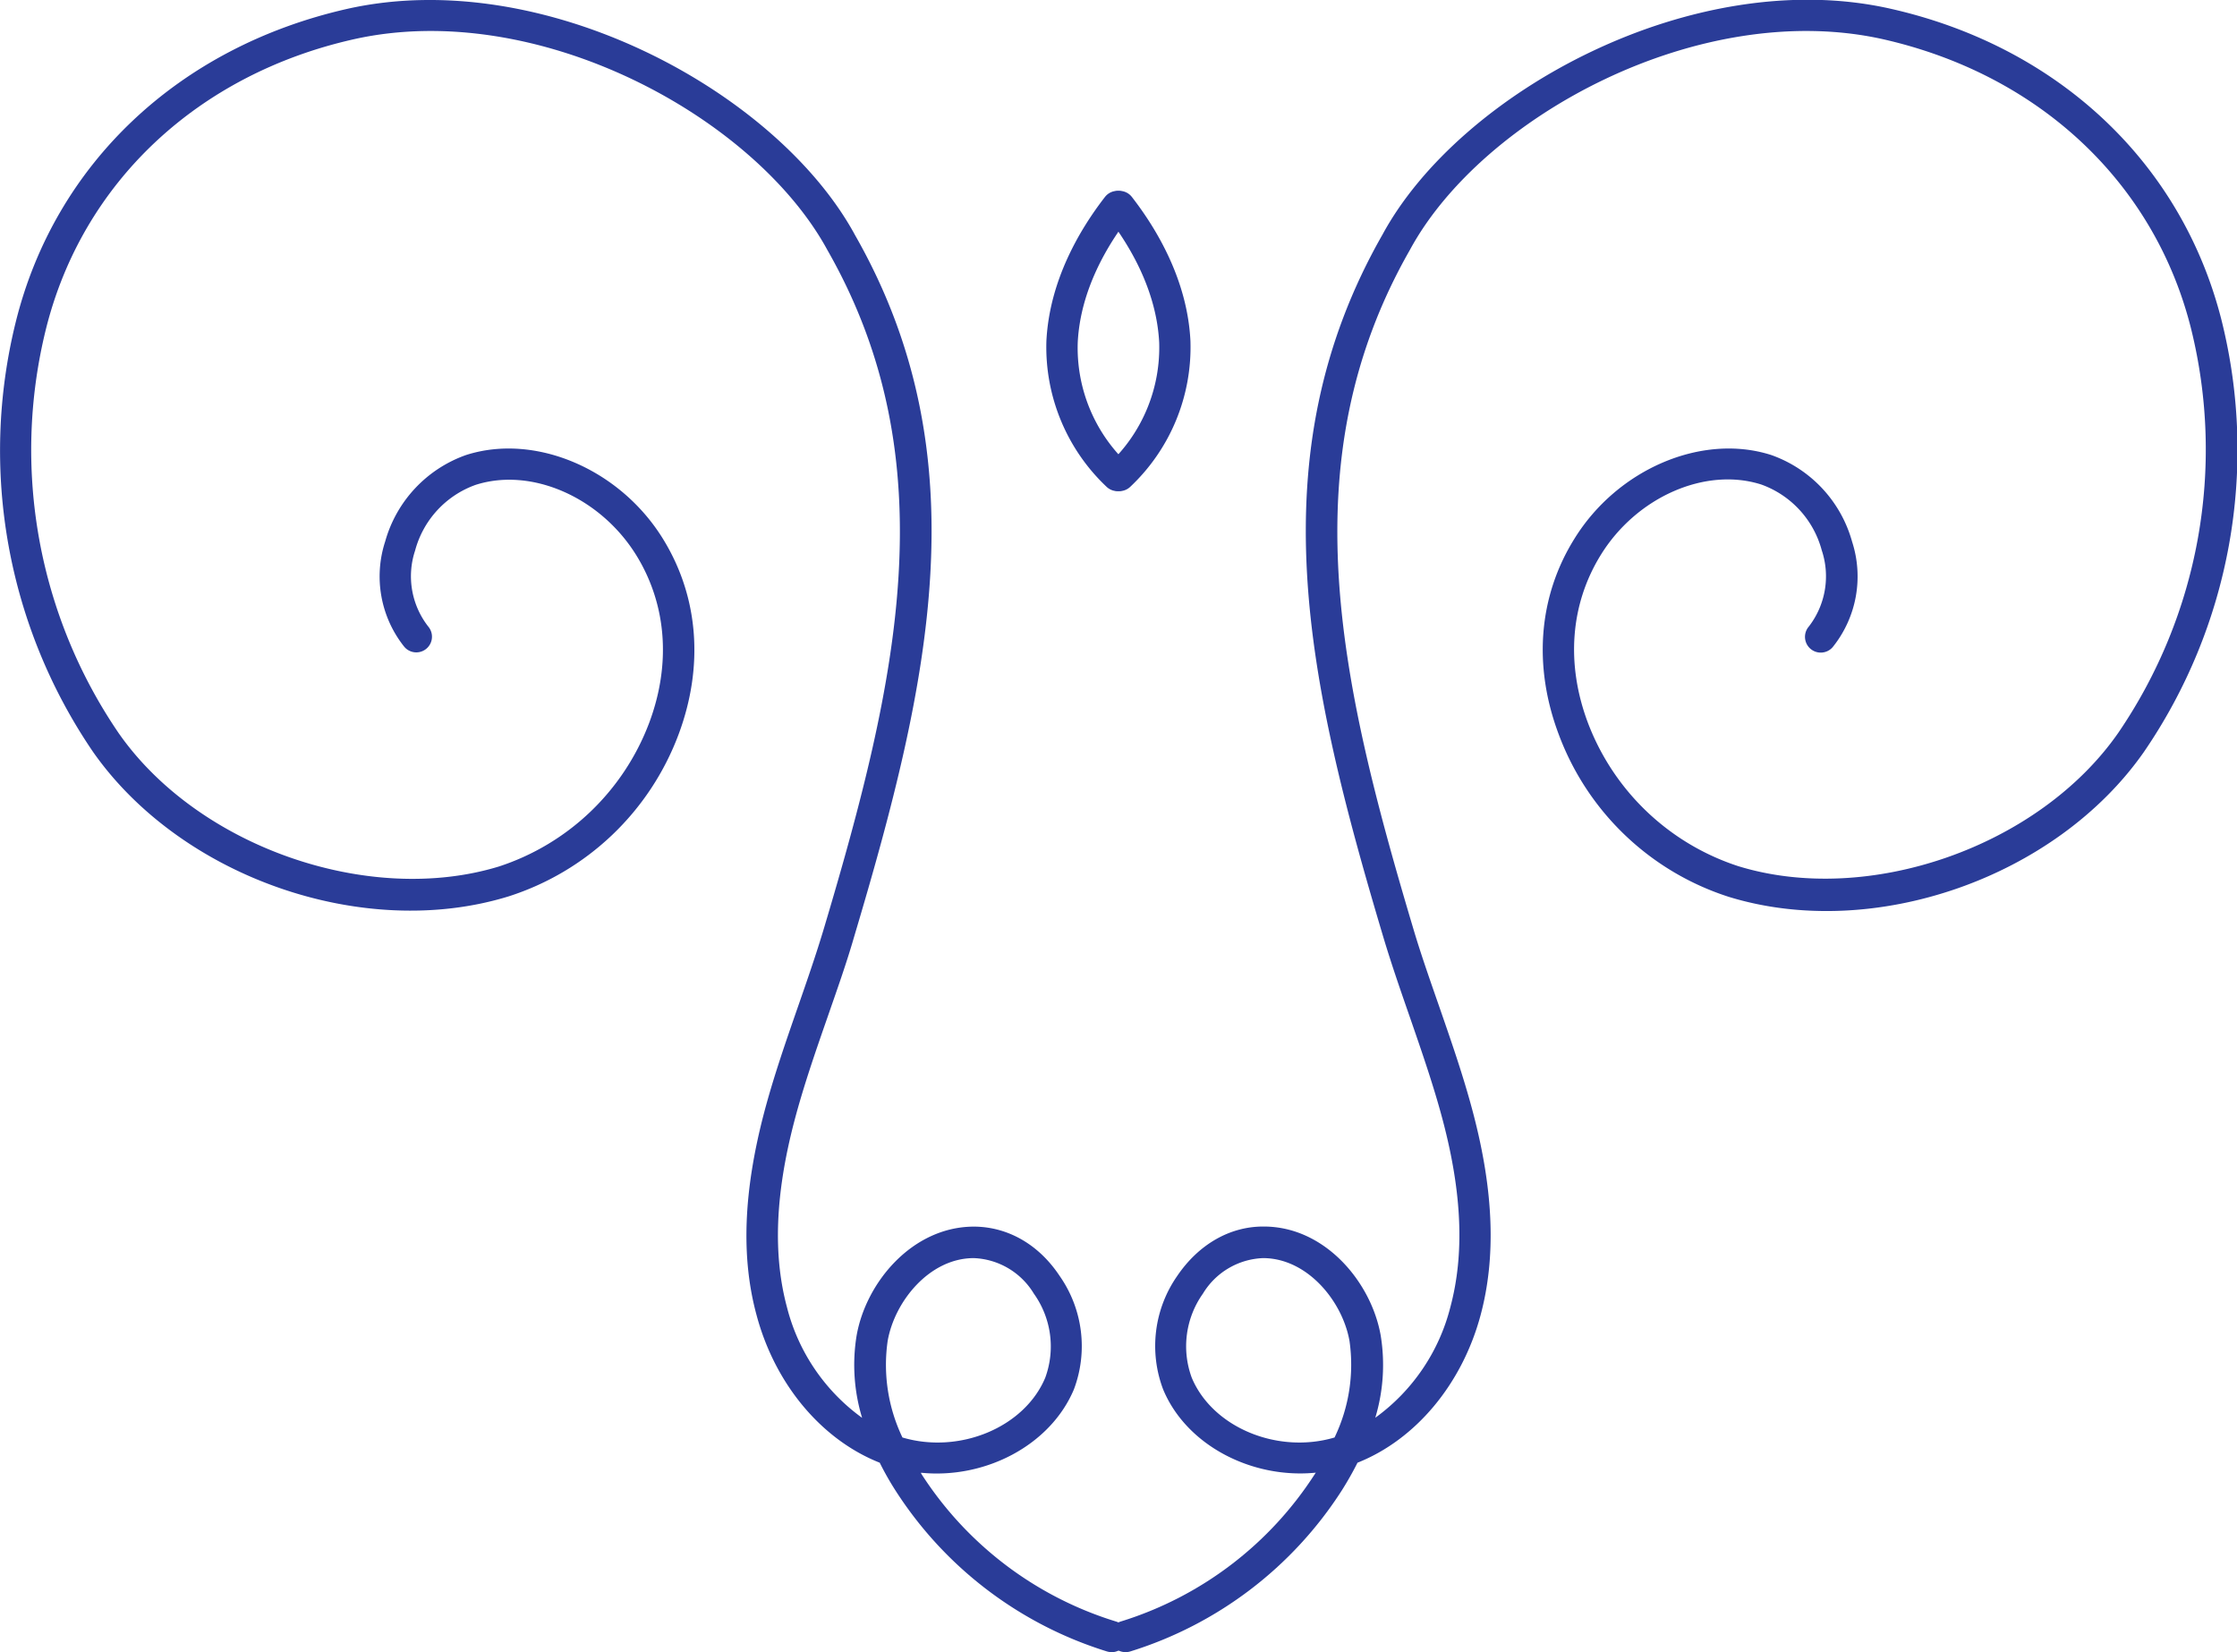
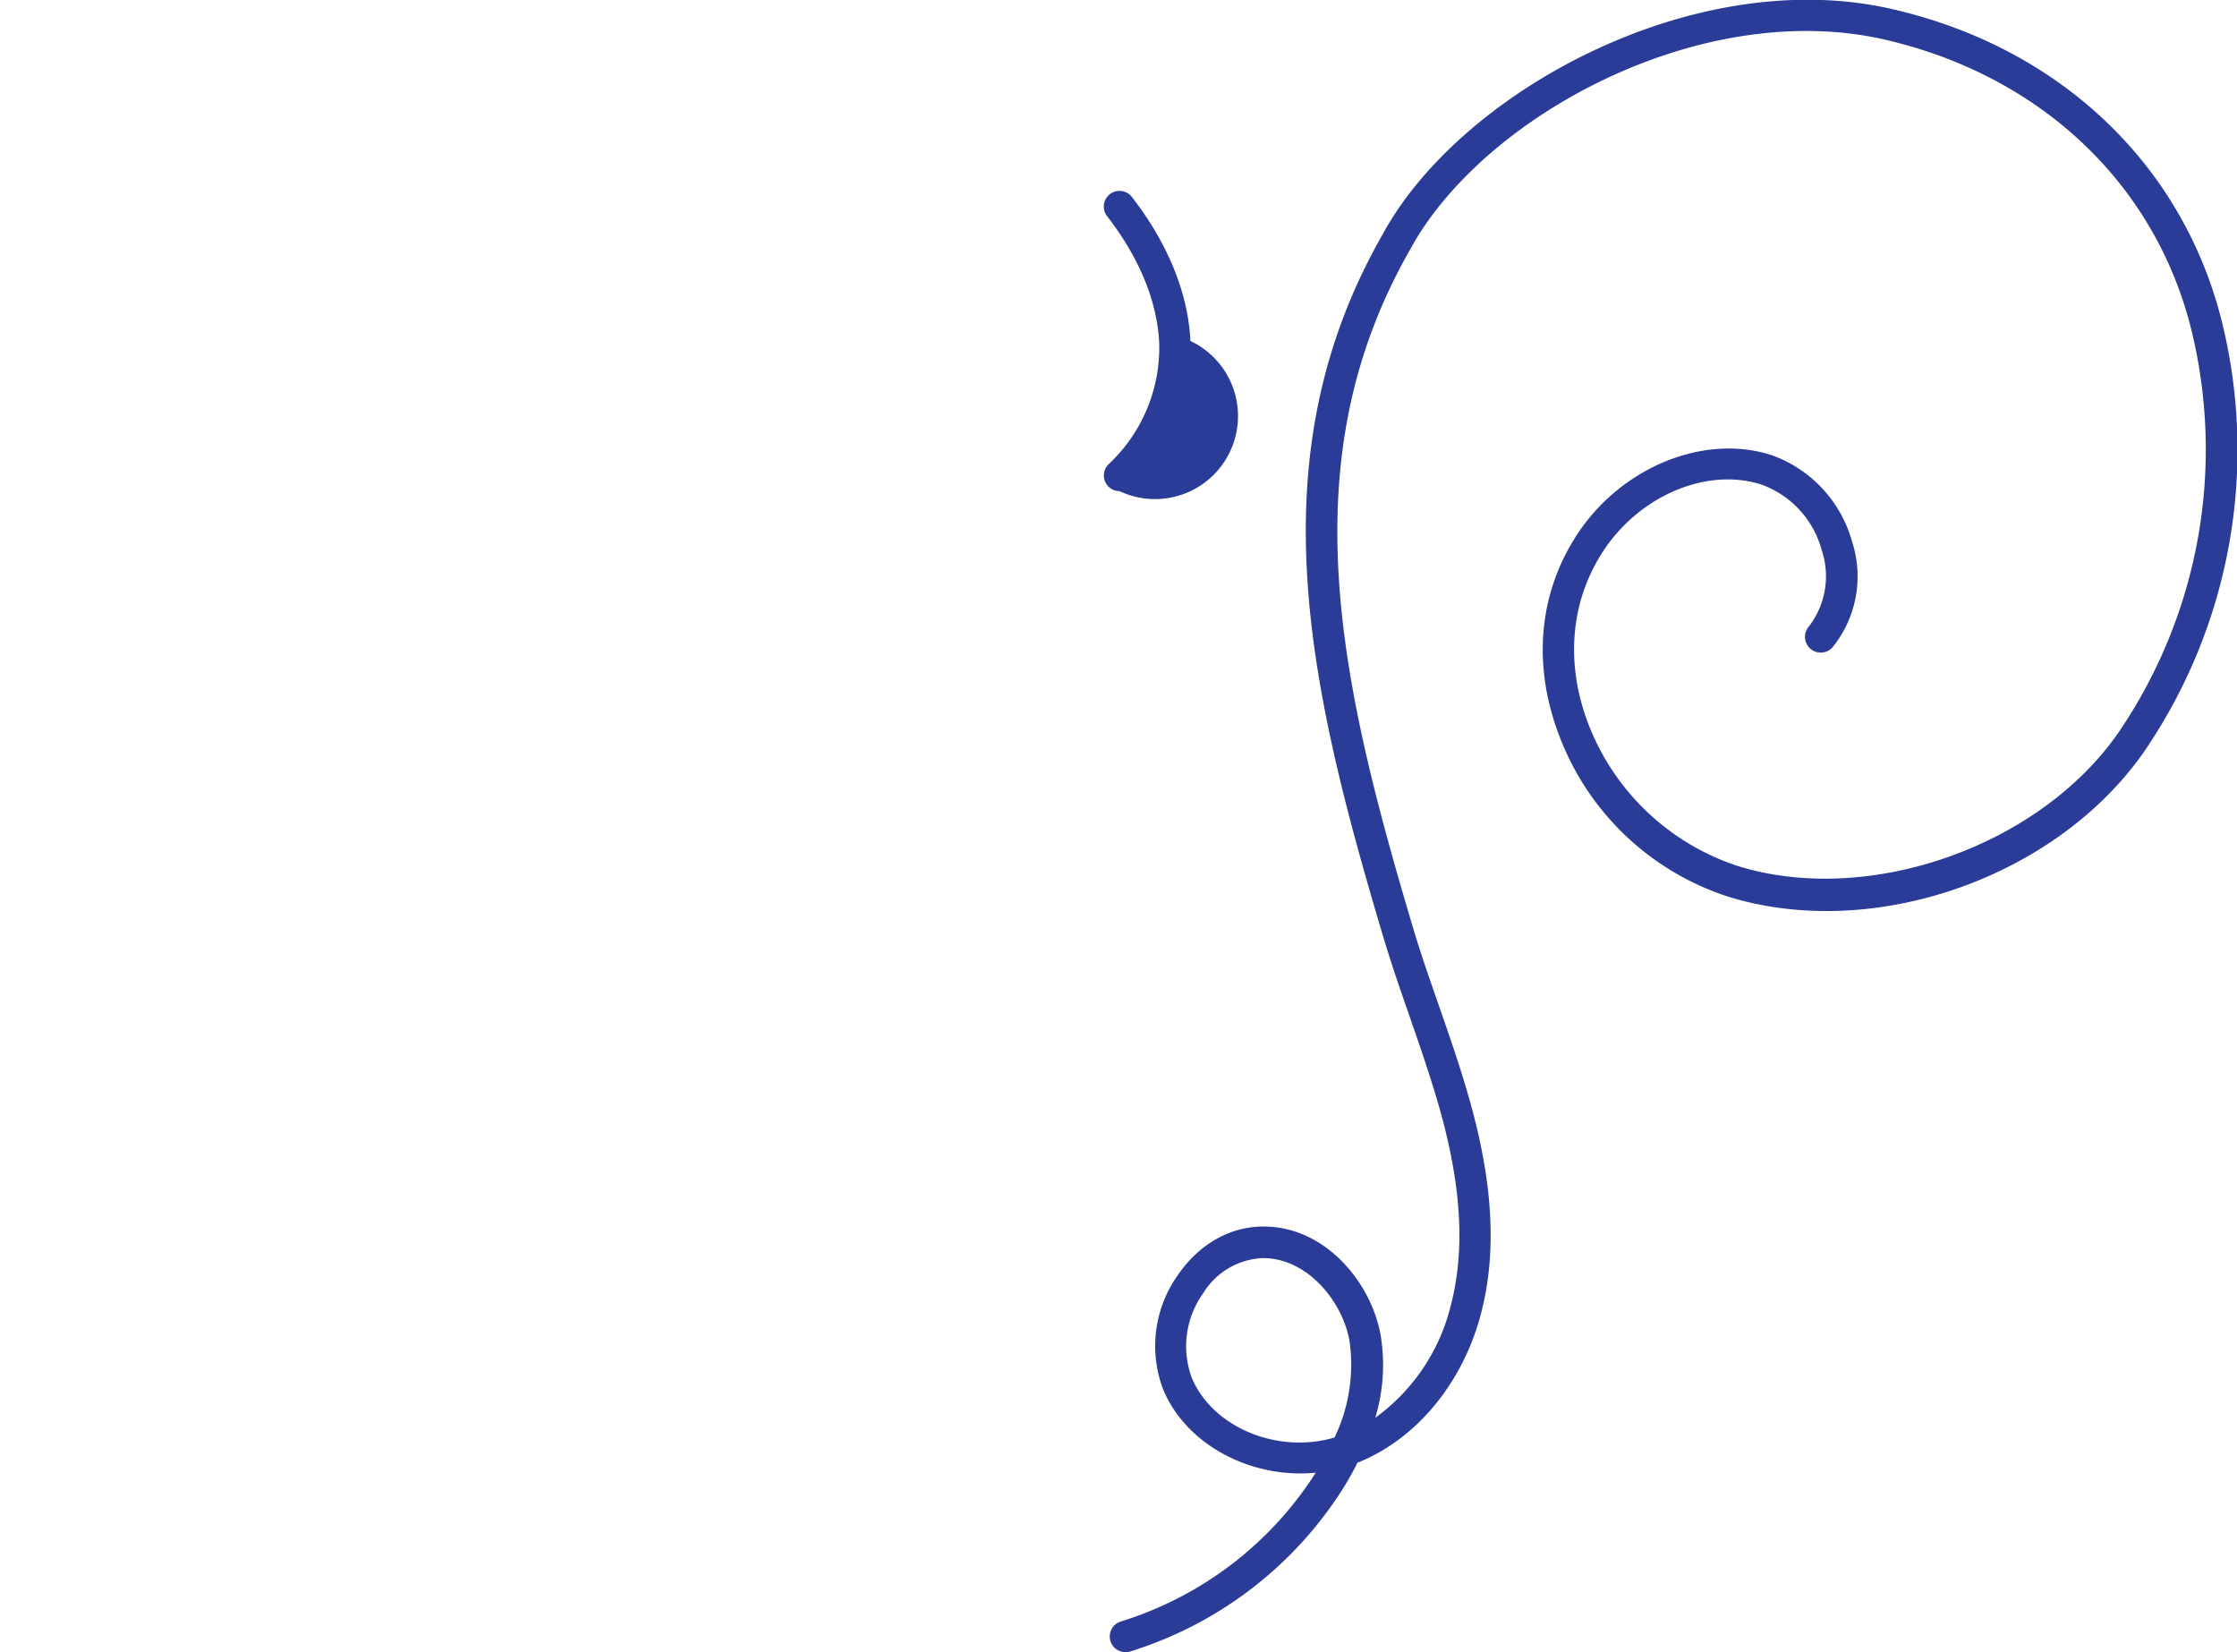
<svg xmlns="http://www.w3.org/2000/svg" viewBox="0 0 285.61 210.91">
  <defs>
    <style>.cls-1{fill:#2a3c98;}</style>
  </defs>
  <title>Ativo 3</title>
  <g id="Camada_2" data-name="Camada 2">
    <g id="Layer_1" data-name="Layer 1">
-       <path class="cls-1" d="M142.94,62.7a2,2,0,0,1-1.36-3.47A20.39,20.39,0,0,0,148,43.73c-.34-6.7-3.8-12.47-6.65-16.13a2,2,0,1,1,3.16-2.46c3.2,4.12,7.1,10.65,7.48,18.39a24.48,24.48,0,0,1-7.71,18.64A2,2,0,0,1,142.94,62.7Z" />
+       <path class="cls-1" d="M142.94,62.7a2,2,0,0,1-1.36-3.47A20.39,20.39,0,0,0,148,43.73c-.34-6.7-3.8-12.47-6.65-16.13a2,2,0,1,1,3.16-2.46c3.2,4.12,7.1,10.65,7.48,18.39A2,2,0,0,1,142.94,62.7Z" />
      <path class="cls-1" d="M143.71,210.91a2,2,0,0,1-.58-3.92,45.37,45.37,0,0,0,24.78-18.87L168,188c-8.19.82-16.55-3.51-19.5-10.64a15.63,15.63,0,0,1,1.8-14.47c2.71-4,6.7-6.34,11.06-6.31,7.81,0,13.72,7.1,14.92,13.9a23.35,23.35,0,0,1-.69,10.51,25,25,0,0,0,9.6-14.18c1.78-6.68,1.48-14.41-.94-23.63-1.18-4.5-2.75-9-4.26-13.37-1.17-3.36-2.37-6.82-3.41-10.3-9.61-32.23-16.24-61.22-.07-89.56,9.89-18.24,39.72-34.47,64.8-28.85,21.52,4.83,37.36,19.79,42.38,40A68.21,68.21,0,0,1,273.72,96c-11.23,16.06-34.5,24.18-53,18.49A34.35,34.35,0,0,1,199,93.72c-3.27-8.71-2.58-17.56,2-24.92,5.51-8.94,16.33-13.54,25.15-10.71a16.38,16.38,0,0,1,10.32,11.07A14.39,14.39,0,0,1,234,82.6,2,2,0,1,1,230.93,80a10.48,10.48,0,0,0,1.66-9.76,12.3,12.3,0,0,0-7.7-8.38c-7.13-2.29-15.95,1.58-20.52,9-3.88,6.29-4.46,13.89-1.63,21.42a30.69,30.69,0,0,0,19.18,18.29c16.63,5.13,38.4-2.47,48.52-17a64.14,64.14,0,0,0,9.32-51.55C275.12,23.38,260.4,9.52,240.39,5,217-.21,189.2,14.9,180,31.92c-15.41,27-8.94,55.14.4,86.48,1,3.39,2.21,6.81,3.36,10.12,1.54,4.44,3.13,9,4.35,13.67,2.6,9.92,2.9,18.32.93,25.68-2.36,8.83-8.31,15.92-15.72,18.86-.65,1.29-1.33,2.47-2,3.53a49.51,49.51,0,0,1-27,20.56A2,2,0,0,1,143.71,210.91Zm17.54-50.3a9.39,9.39,0,0,0-7.67,4.54,11.61,11.61,0,0,0-1.43,10.71c2.64,6.35,10.94,9.81,18.24,7.65a21.41,21.41,0,0,0,1.91-12.31c-.89-5.07-5.36-10.56-11-10.59Z" />
-       <path class="cls-1" d="M142.67,62.7a2,2,0,0,1-1.36-.53,24.52,24.52,0,0,1-7.71-18.64c.39-7.74,4.28-14.27,7.48-18.39a2,2,0,1,1,3.16,2.46c-2.85,3.66-6.31,9.43-6.64,16.13A20.36,20.36,0,0,0,144,59.23a2,2,0,0,1,.1,2.83A2,2,0,0,1,142.67,62.7Z" />
-       <path class="cls-1" d="M141.9,210.91a2,2,0,0,1-.58-.09,49.48,49.48,0,0,1-27-20.56,37,37,0,0,1-2-3.53c-7.41-2.93-13.37-10-15.73-18.86-2-7.36-1.66-15.76.93-25.68,1.22-4.65,2.82-9.24,4.36-13.67,1.15-3.31,2.34-6.73,3.35-10.12,9.34-31.34,15.82-59.47.43-86.44C96.42,14.91,68.63-.21,45.22,5c-20,4.48-34.73,18.34-39.37,37.07a64.14,64.14,0,0,0,9.32,51.55c10.12,14.47,31.88,22.08,48.52,17A30.69,30.69,0,0,0,82.87,92.32c2.83-7.53,2.25-15.13-1.62-21.42-4.58-7.42-13.4-11.29-20.53-9A12.27,12.27,0,0,0,53,70.28,10.42,10.42,0,0,0,54.69,80a2,2,0,1,1-3.08,2.56,14.39,14.39,0,0,1-2.43-13.44A16.38,16.38,0,0,1,59.5,58.09c8.82-2.83,19.64,1.77,25.15,10.71,4.54,7.36,5.24,16.21,2,24.92a34.33,34.33,0,0,1-21.74,20.72C46.4,120.13,23.12,112,11.89,96A68.24,68.24,0,0,1,2,41.15C7,20.92,22.82,6,44.34,1.13,69.43-4.49,99.25,11.74,109.16,30c16.16,28.3,9.52,57.29-.09,89.52-1,3.48-2.24,6.94-3.4,10.29-1.52,4.36-3.09,8.87-4.27,13.38-2.41,9.22-2.72,16.95-.94,23.63A25,25,0,0,0,110.07,181a23.21,23.21,0,0,1-.7-10.51c1.2-6.8,7.11-13.86,14.93-13.9,4.36,0,8.34,2.28,11,6.31a15.63,15.63,0,0,1,1.81,14.47c-3,7.13-11.32,11.46-19.51,10.64l0,.09A45.37,45.37,0,0,0,142.48,207a2,2,0,0,1-.58,3.92Zm-26.68-27.4c7.3,2.16,15.6-1.3,18.24-7.65A11.59,11.59,0,0,0,132,165.15a9.38,9.38,0,0,0-7.67-4.54h0c-5.65,0-10.12,5.52-11,10.59A21.49,21.49,0,0,0,115.22,183.51Z" />
    </g>
  </g>
</svg>